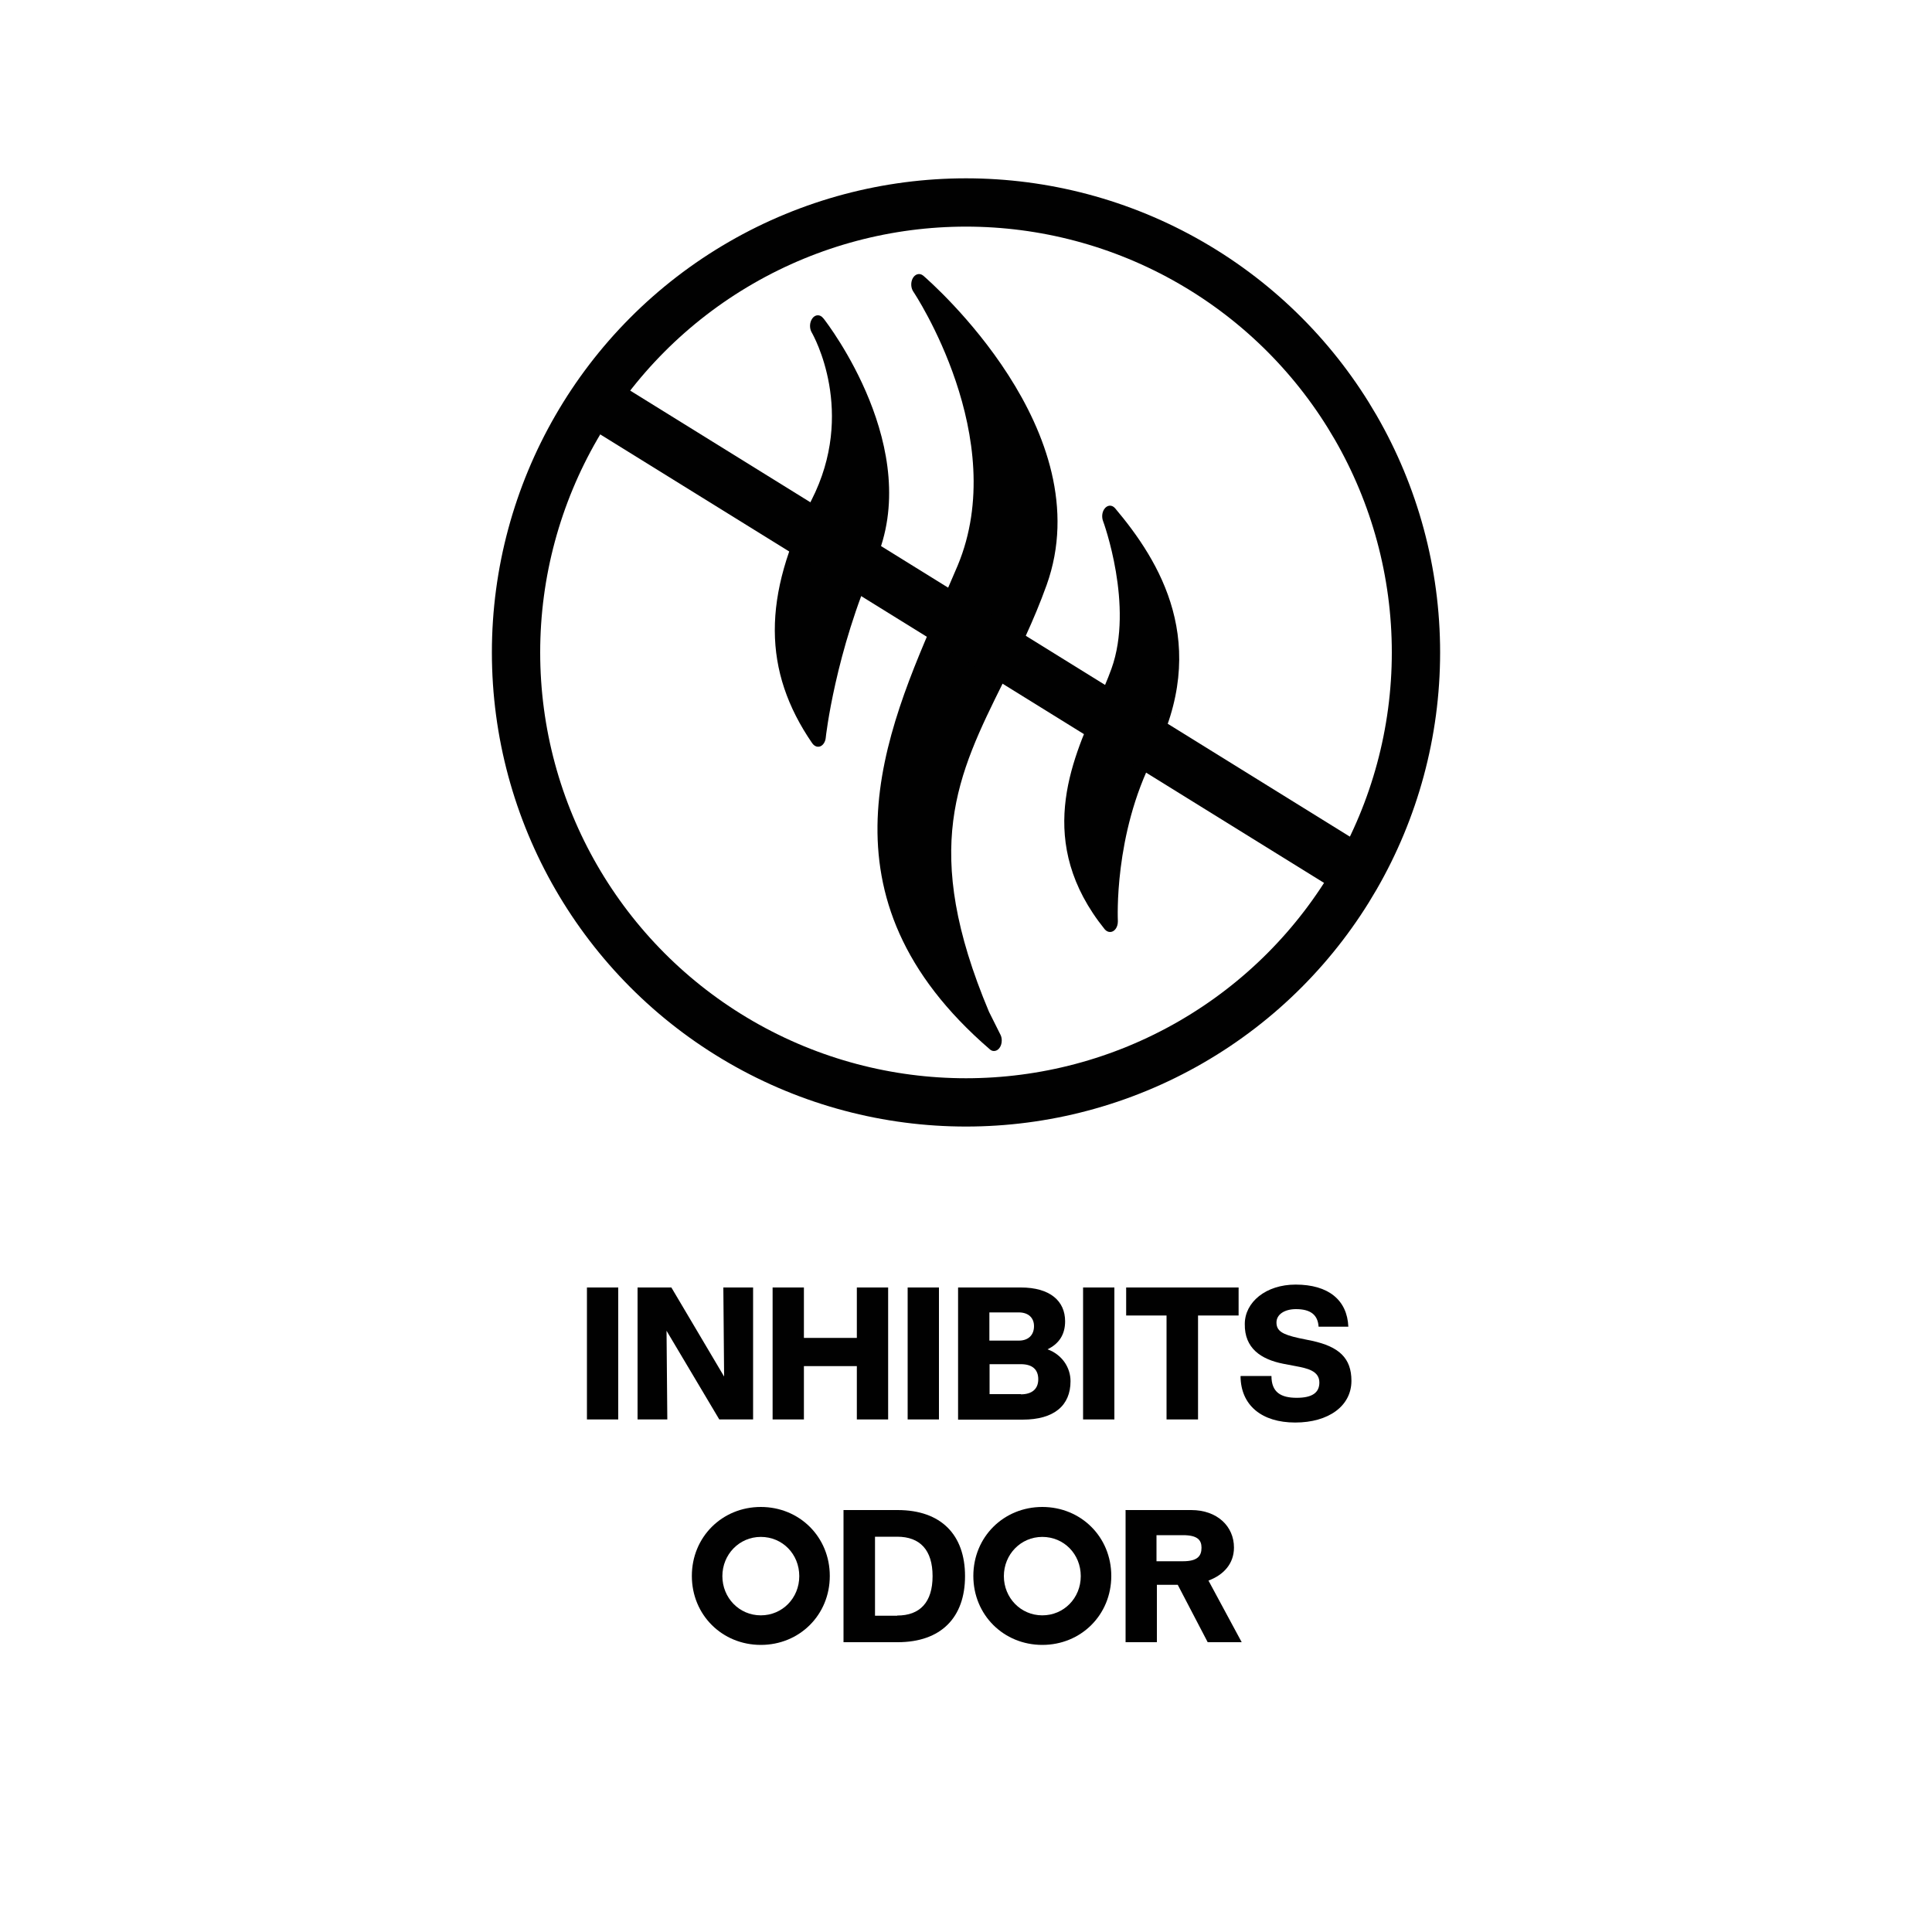
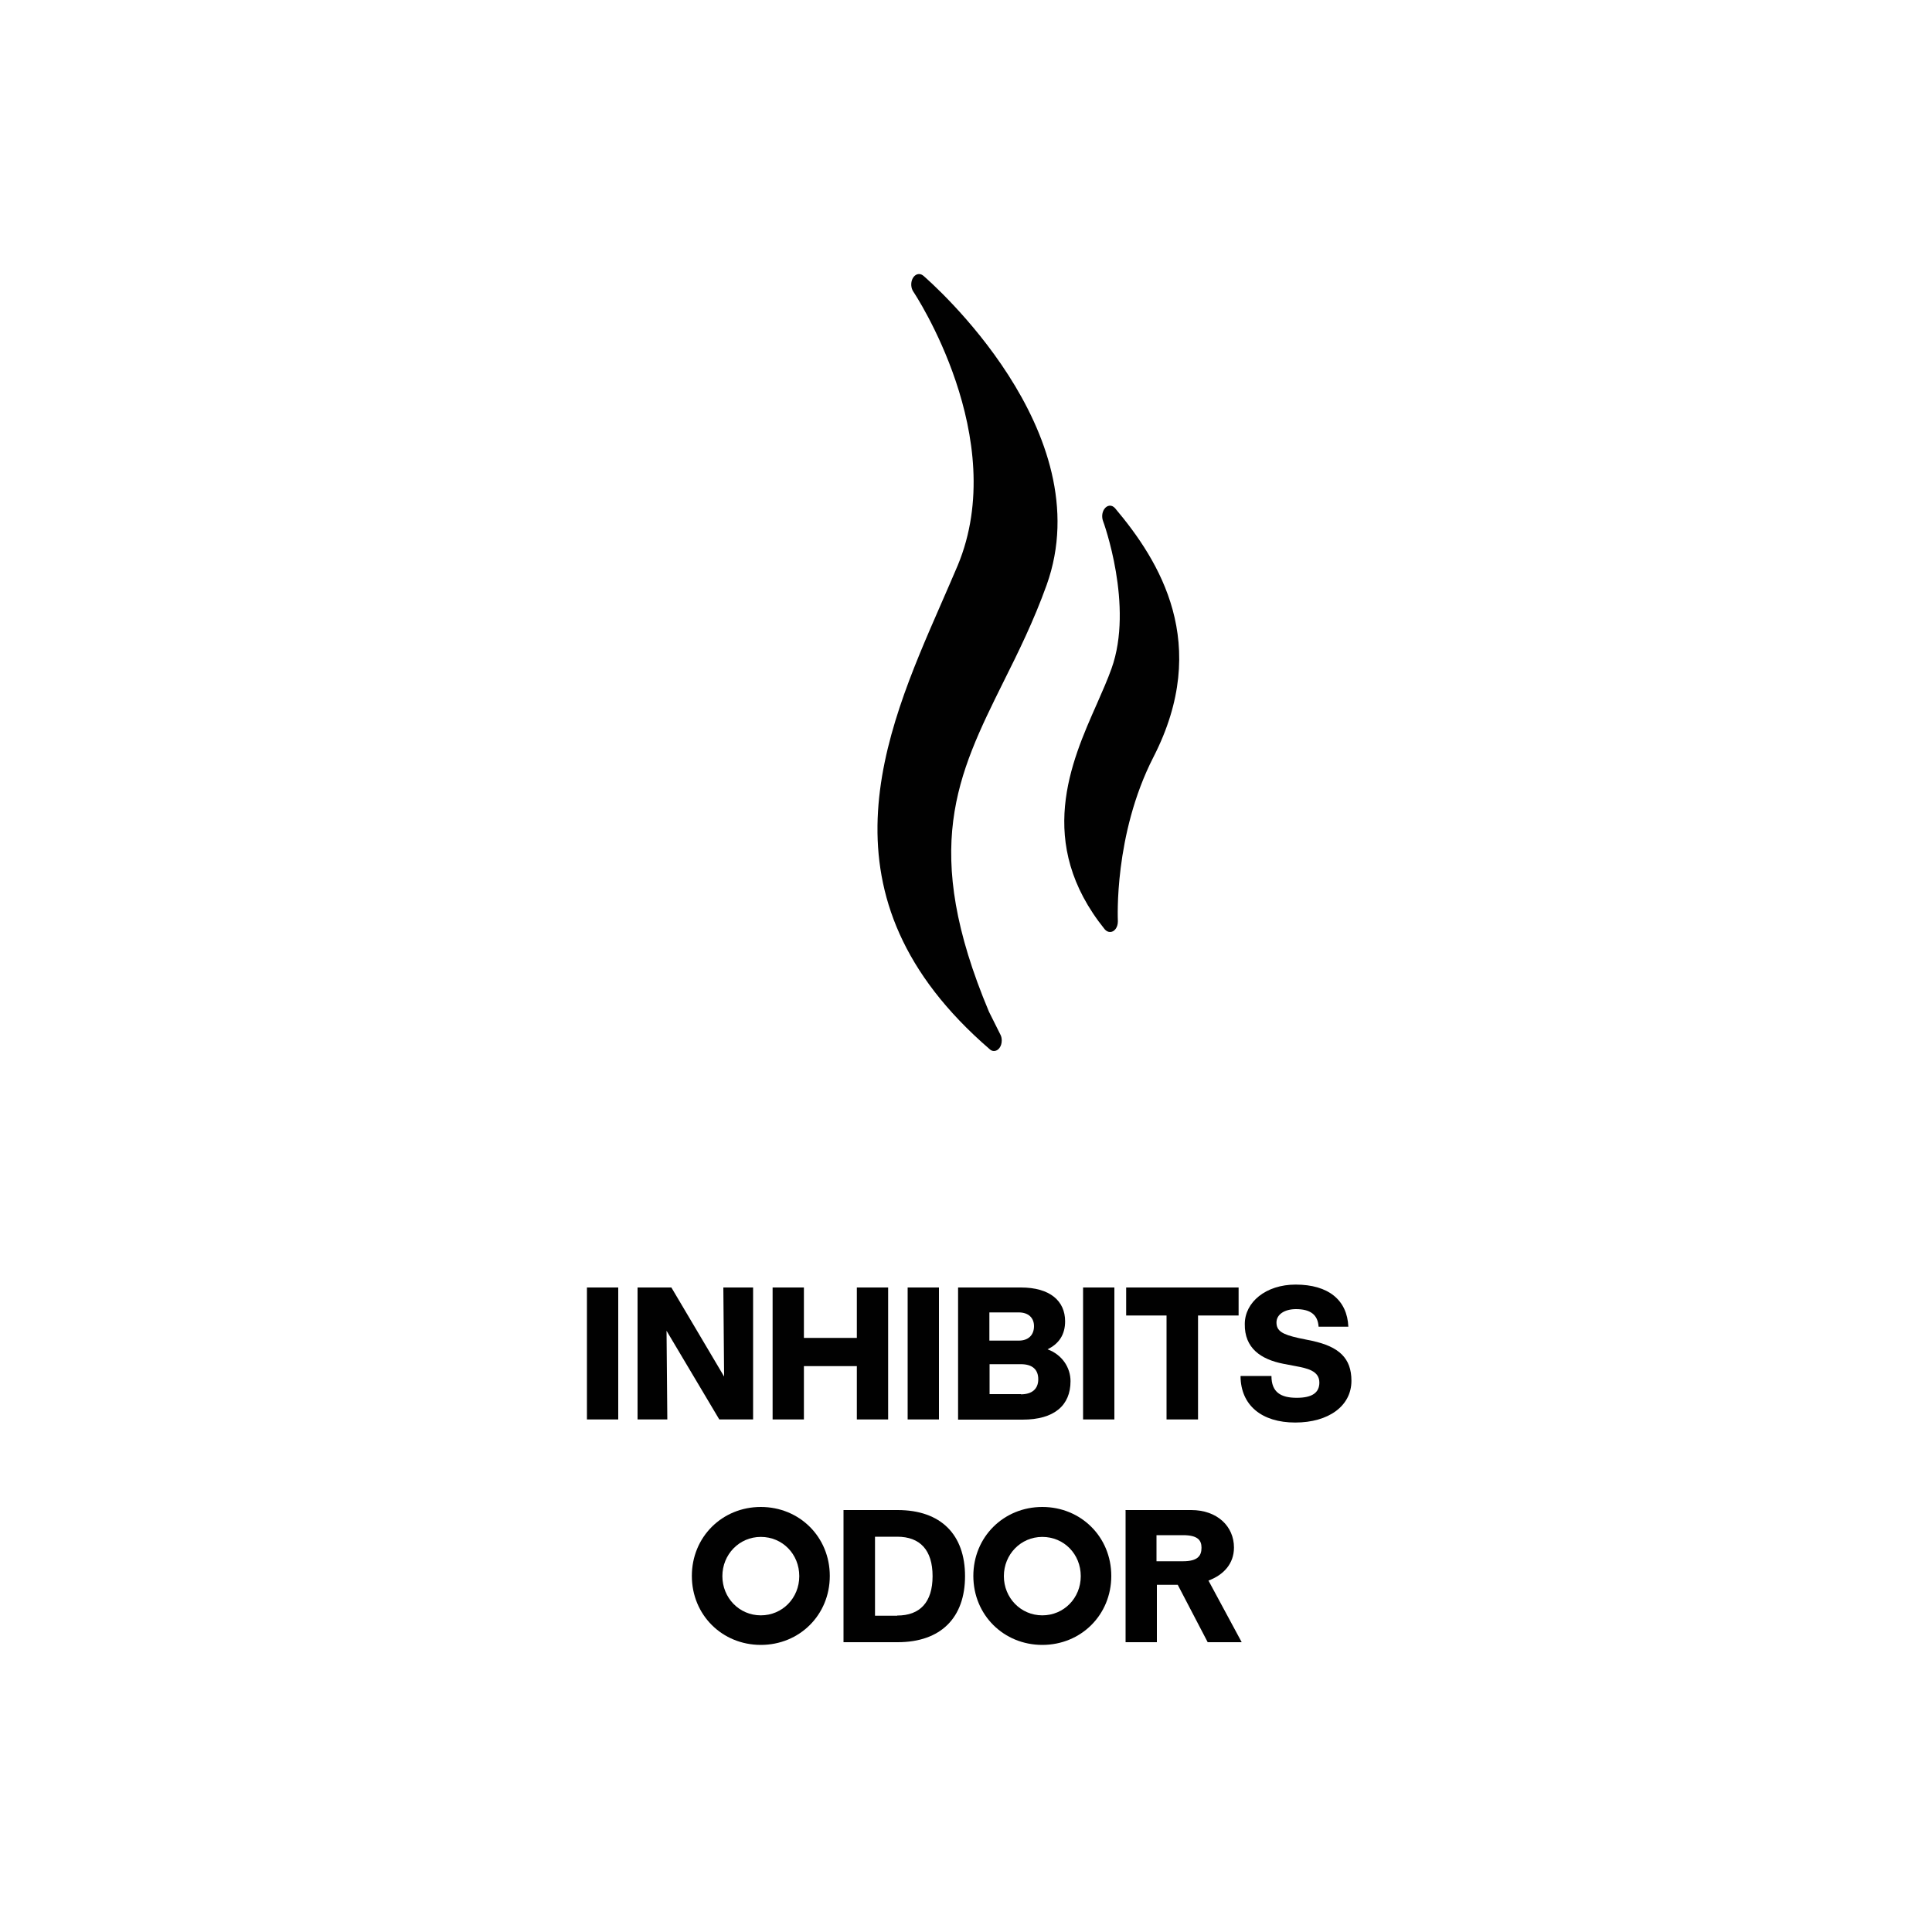
<svg xmlns="http://www.w3.org/2000/svg" id="Layer_1" data-name="Layer 1" viewBox="0 0 100 100">
  <defs>
    <style>
      .cls-1 {
        fill: #010101;
        stroke-width: 0px;
      }

      .cls-2 {
        fill: none;
        stroke: #010101;
        stroke-miterlimit: 10;
        stroke-width: 2.5px;
      }
    </style>
  </defs>
  <g>
    <path class="cls-1" d="M30.38,66.64h1.62v6.83h-1.62v-6.83Z" />
    <path class="cls-1" d="M33,66.64h1.75l2.73,4.61-.04-4.61h1.54v6.83h-1.75l-2.73-4.59.04,4.59h-1.54v-6.83Z" />
    <path class="cls-1" d="M44.35,70.71h-2.74v2.76h-1.62v-6.83h1.62v2.61h2.74v-2.61h1.62v6.83h-1.62v-2.76Z" />
    <path class="cls-1" d="M46.98,66.64h1.62v6.83h-1.62v-6.83Z" />
    <path class="cls-1" d="M49.6,66.64h3.24c1.51,0,2.29.7,2.29,1.75,0,.68-.31,1.16-.91,1.45.74.27,1.19.93,1.19,1.65,0,1.26-.85,1.99-2.48,1.99h-3.34v-6.83ZM52.73,69.39c.5,0,.79-.29.79-.75,0-.43-.29-.71-.79-.71h-1.52v1.46h1.52ZM52.84,72.17c.58,0,.9-.28.9-.78s-.3-.78-.9-.78h-1.62v1.55h1.62Z" />
    <path class="cls-1" d="M56.06,66.64h1.62v6.83h-1.62v-6.83Z" />
    <path class="cls-1" d="M60.38,68.09h-2.09v-1.45h5.82v1.45h-2.1v5.38h-1.63v-5.38Z" />
    <path class="cls-1" d="M64.24,71.22h1.57c0,.84.48,1.13,1.31,1.13.79,0,1.17-.26,1.17-.79,0-.61-.64-.74-1.23-.85l-.63-.12c-1.17-.23-2.02-.81-2-2.06,0-1.13,1.09-2.04,2.63-2.04,1.7,0,2.67.8,2.73,2.18h-1.54c-.04-.61-.41-.91-1.17-.91-.6,0-1.01.28-1.01.69,0,.44.3.62,1.16.81l.68.14c1.39.3,2.04.89,2.04,2.07,0,1.3-1.18,2.16-2.91,2.16s-2.82-.89-2.83-2.4Z" />
    <path class="cls-1" d="M35.81,81.57c0-2.02,1.57-3.57,3.57-3.57s3.57,1.55,3.57,3.57-1.57,3.57-3.57,3.57-3.57-1.55-3.57-3.57ZM39.38,83.61c1.11,0,1.99-.89,1.99-2.03s-.87-2.03-1.99-2.03-1.99.91-1.99,2.03.87,2.03,1.99,2.03Z" />
    <path class="cls-1" d="M43.66,78.16h2.8c2.25,0,3.49,1.28,3.49,3.42s-1.24,3.42-3.49,3.42h-2.8v-6.83ZM46.44,83.62c1.18,0,1.83-.69,1.83-2.04s-.65-2.04-1.83-2.04h-1.15v4.09h1.15Z" />
    <path class="cls-1" d="M50.38,81.57c0-2.02,1.57-3.57,3.57-3.57s3.57,1.55,3.57,3.57-1.57,3.57-3.57,3.57-3.57-1.55-3.57-3.57ZM53.95,83.61c1.11,0,1.99-.89,1.99-2.03s-.87-2.03-1.99-2.03-1.99.91-1.99,2.03.87,2.03,1.99,2.03Z" />
    <path class="cls-1" d="M58.24,78.16h3.42c1.34,0,2.21.84,2.21,1.94,0,.84-.54,1.42-1.32,1.71l1.72,3.19h-1.76l-1.55-2.97h-1.08v2.97h-1.62v-6.83ZM61.23,80.81c.75,0,.96-.27.96-.7,0-.4-.21-.65-.96-.65h-1.37v1.35h1.37Z" />
  </g>
  <g>
    <g>
      <path class="cls-1" d="M47.79,14.27c-.19-.16-.44-.09-.56.16-.1.21-.08.48.04.66.05.07,5.05,7.58,2.3,14.18-.28.65-.57,1.33-.87,2.01-2.95,6.75-6.62,15.14,2.53,23.03.06.06.14.09.22.09.22,0,.4-.24.4-.54,0-.11-.02-.22-.07-.31l-.59-1.18c-3.54-8.42-1.65-12.24.75-17.08.77-1.54,1.56-3.14,2.23-5,2.86-7.96-6-15.69-6.38-16.02ZM50.07,51.88" />
-       <path class="cls-1" d="M42.61,16.47c-.16-.21-.42-.2-.57.02-.14.2-.15.5-.03.71.1.17,2.32,4.13-.01,8.69-2.54,4.96-2.53,8.84.04,12.58.08.11.18.18.3.18.04,0,.08,0,.12-.02.15-.06.26-.24.28-.44,0-.04.49-4.44,2.56-9.13,2.55-5.79-2.46-12.3-2.67-12.57ZM42.1,36.88" />
      <path class="cls-1" d="M57.72,26.31c-.17-.2-.42-.18-.57.05-.11.17-.13.4-.06.6.02.04,1.61,4.4.44,7.65-.2.56-.47,1.17-.75,1.81-1.35,3.04-3.2,7.21.4,11.68.08.09.17.14.28.14.22,0,.4-.24.4-.54,0-.01,0-.03,0-.04,0-.04-.22-4.45,1.84-8.47,3.01-5.87.31-10.16-1.98-12.88ZM57.06,46.36" />
-       <polygon class="cls-1" points="30.06 21.86 30.88 19.14 69.99 43.38 69.18 46.1 30.06 21.86" />
    </g>
-     <circle class="cls-2" cx="50" cy="33.77" r="23.29" />
  </g>
</svg>